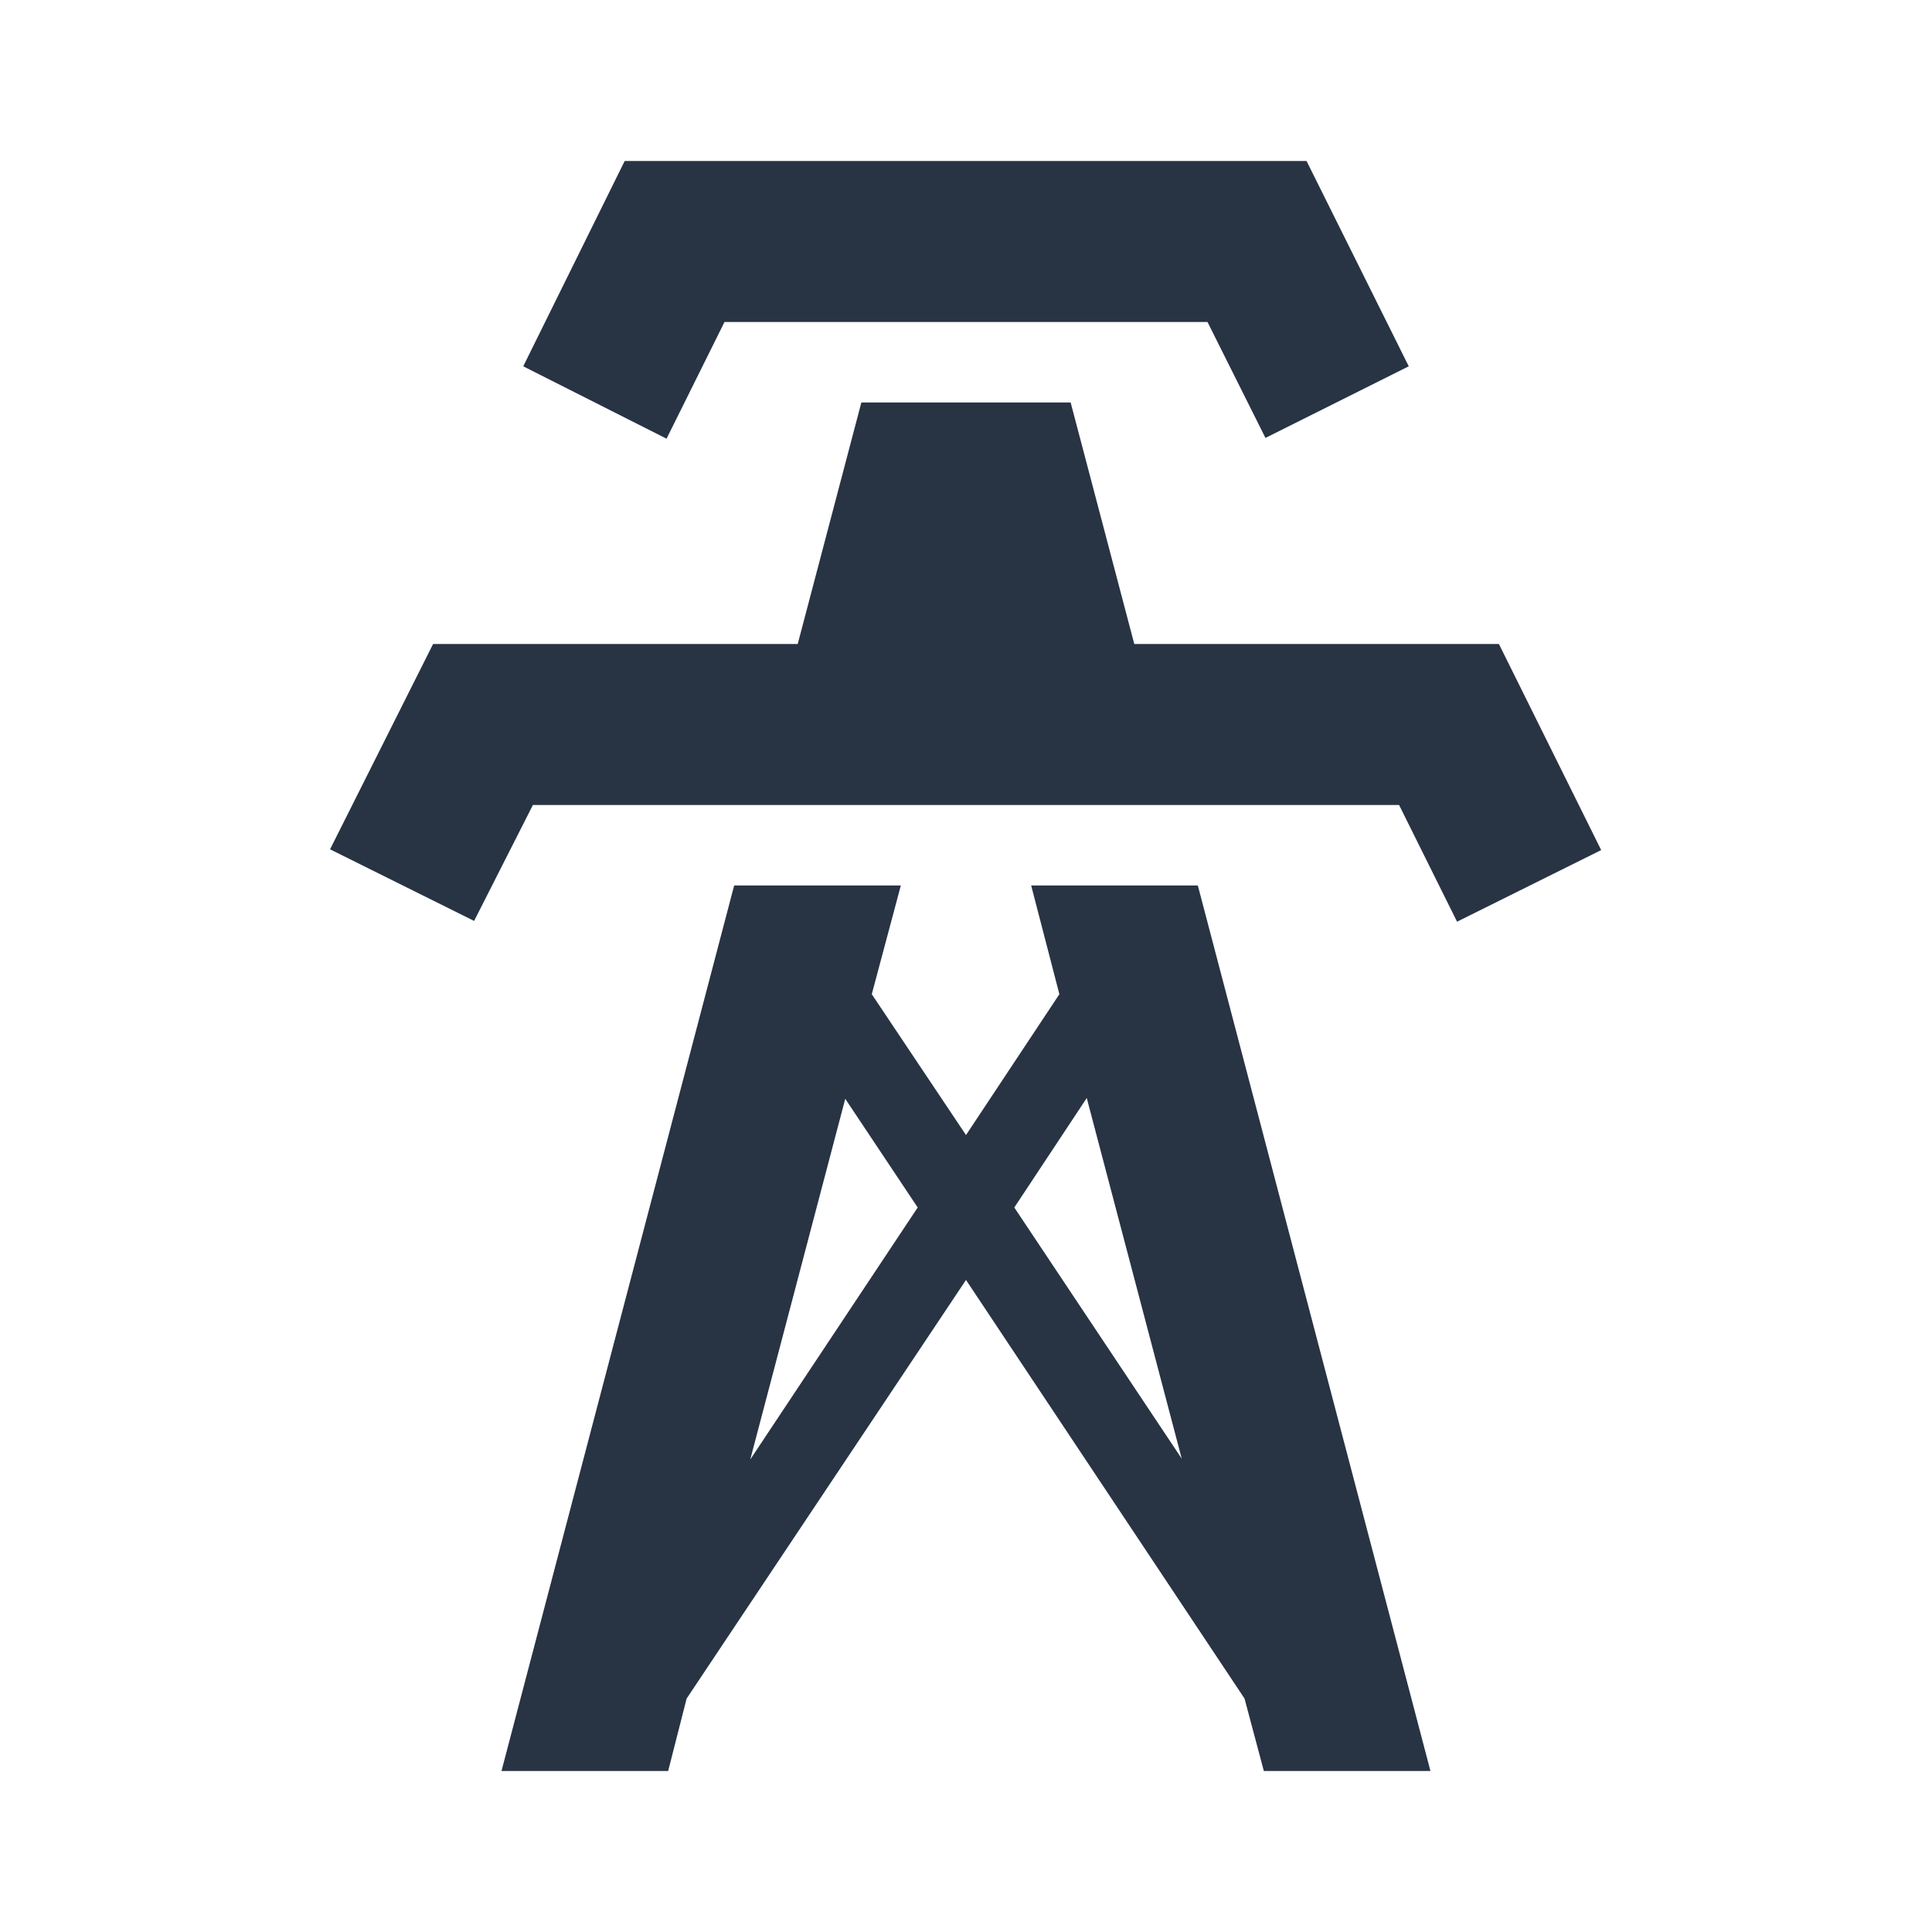
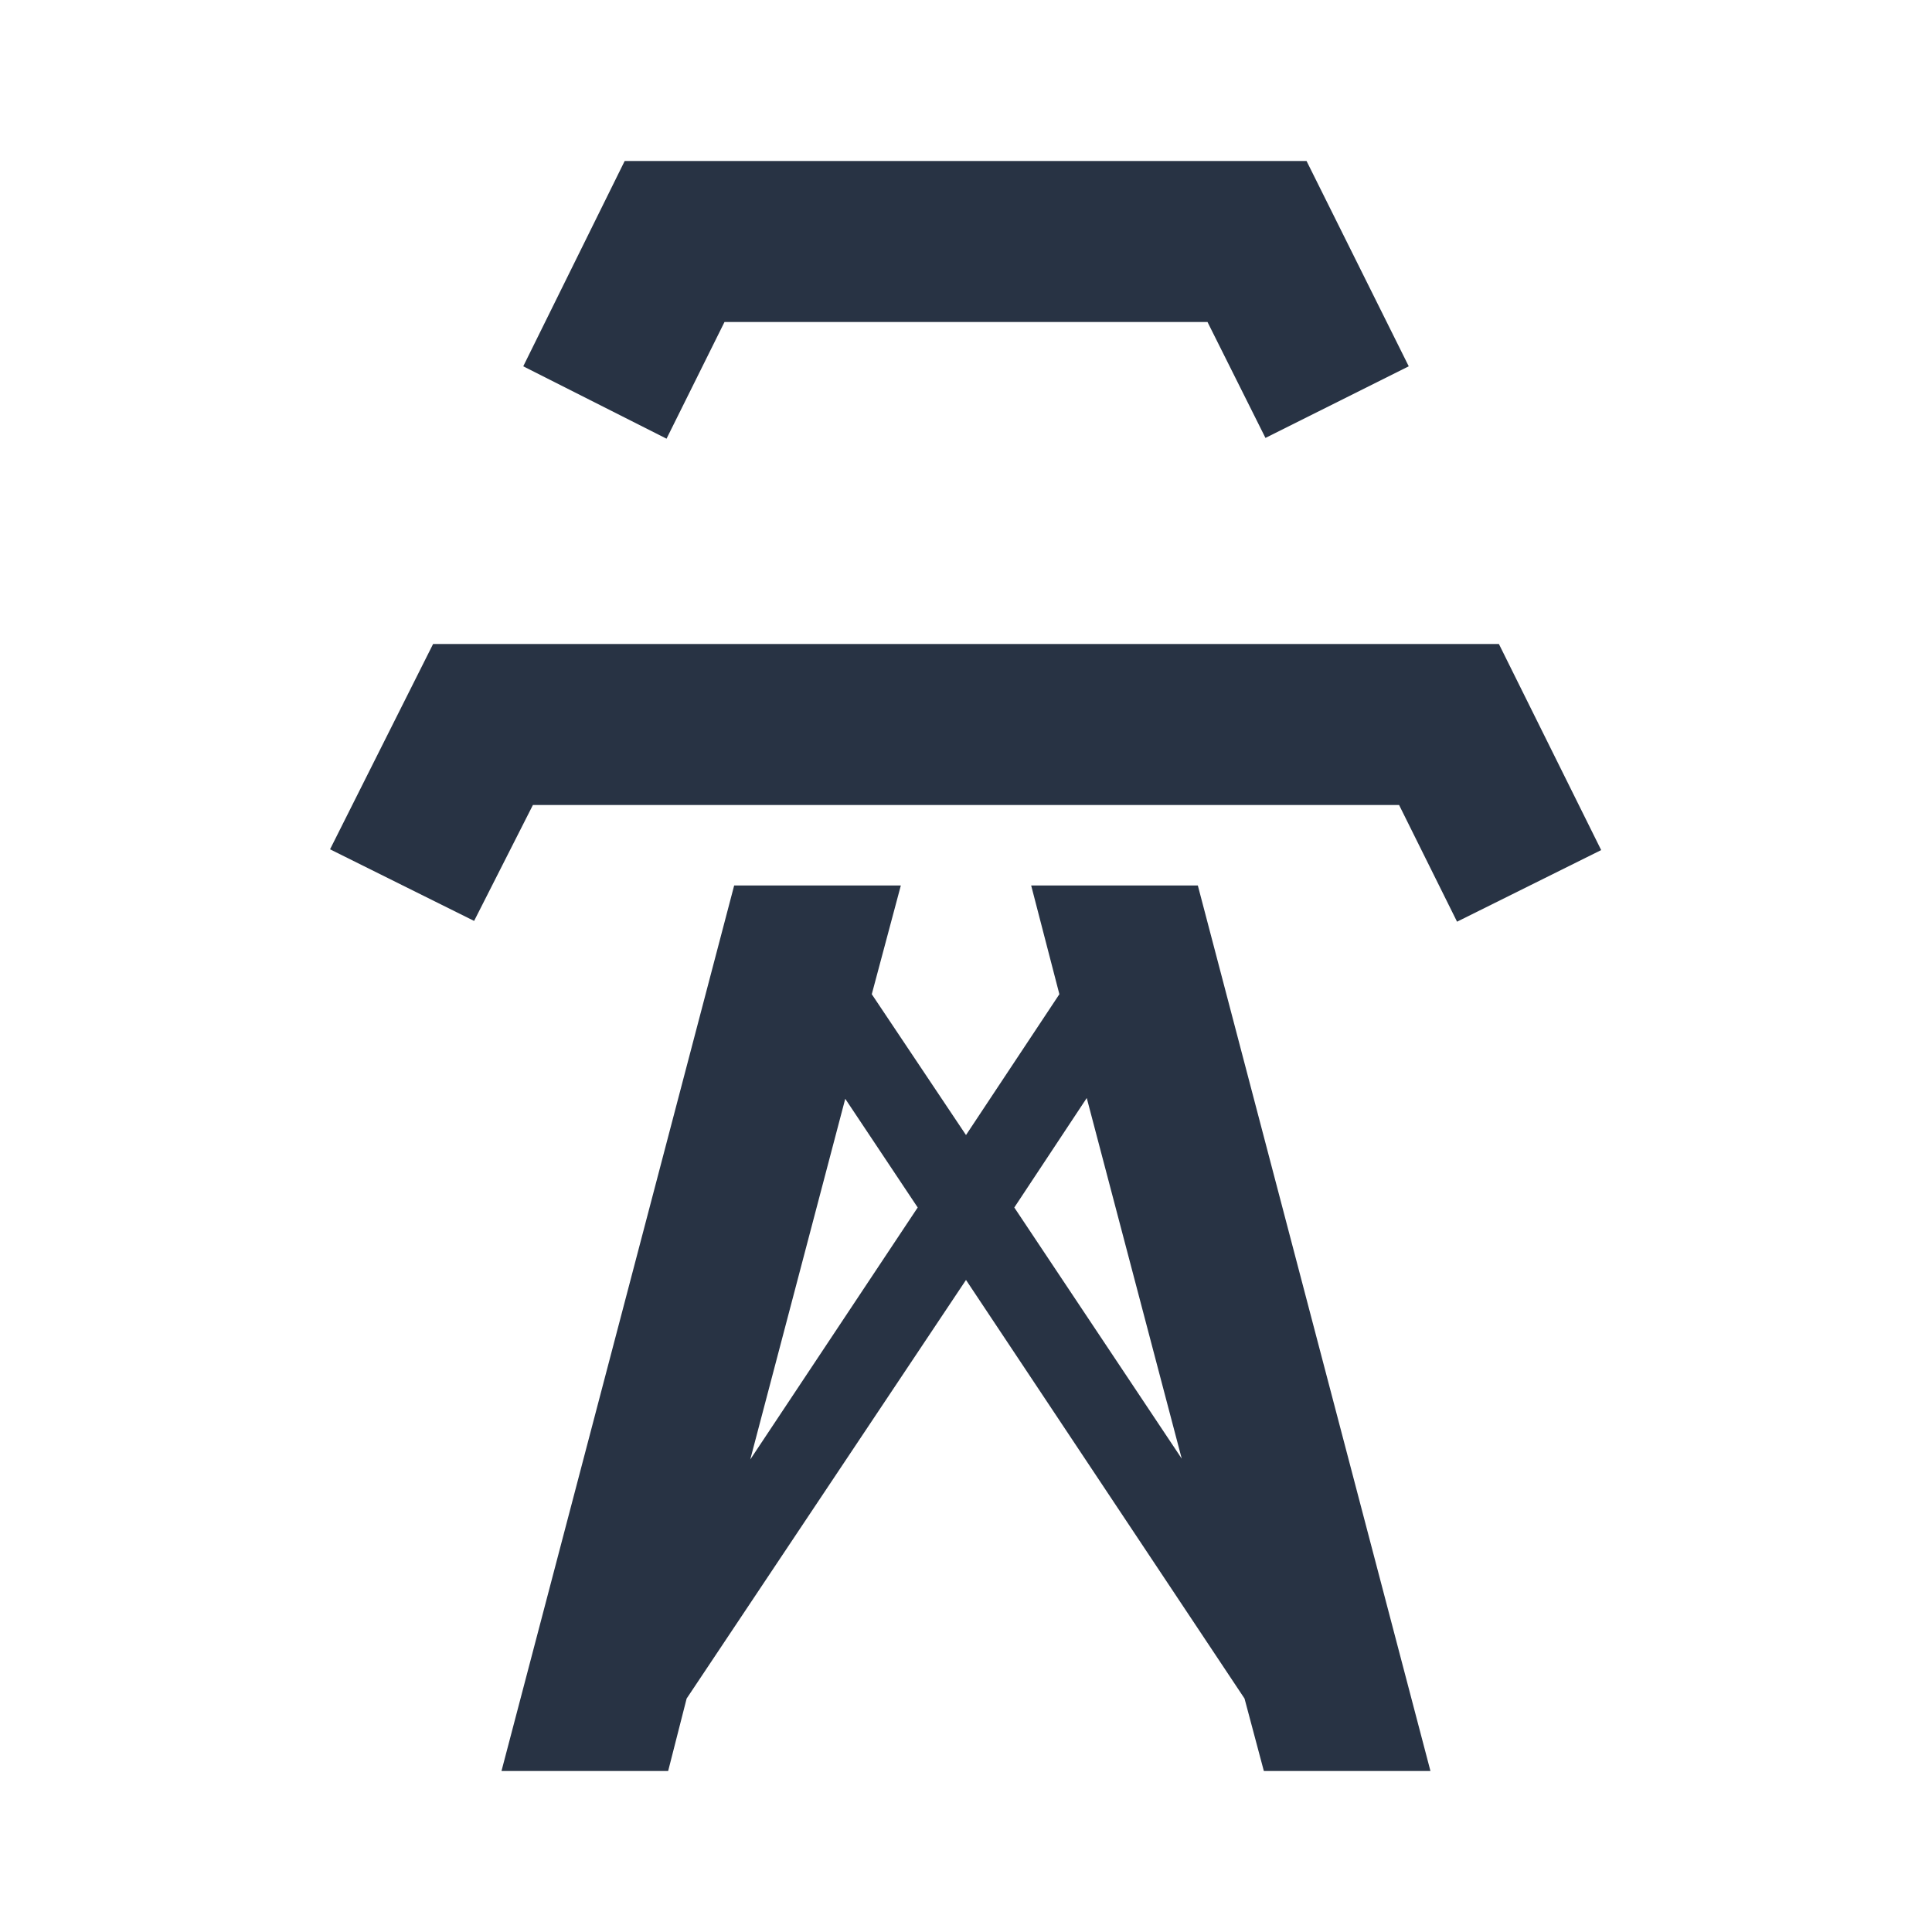
<svg xmlns="http://www.w3.org/2000/svg" width="30" height="30" viewBox="0 0 30 30" fill="none">
-   <path d="M10.35 6.812L8.125 5.688L9.7 2.5H20.288L21.875 5.688L19.65 6.8L18.75 5H11.25L10.35 6.812ZM23.275 10H17.613L16.625 6.25H13.375L12.387 10H6.725L5.125 13.188L7.362 14.3L8.275 12.5H21.725L22.625 14.312L24.863 13.2L23.275 10ZM22.212 27.5H19.625L19.325 26.375L15 19.875L10.662 26.375L10.375 27.5H7.787L11.4 13.75H13.988L13.537 15.438L15 17.625L16.45 15.438L16.012 13.75H18.6L22.212 27.5ZM14.25 18.75L13.125 17.062L11.65 22.663L14.25 18.75ZM18.35 22.65L16.875 17.05L15.75 18.75L18.35 22.65Z" fill="#283344" />
+   <path d="M10.35 6.812L8.125 5.688L9.7 2.5H20.288L21.875 5.688L19.65 6.8L18.75 5H11.25L10.35 6.812ZM23.275 10H17.613H13.375L12.387 10H6.725L5.125 13.188L7.362 14.3L8.275 12.5H21.725L22.625 14.312L24.863 13.2L23.275 10ZM22.212 27.5H19.625L19.325 26.375L15 19.875L10.662 26.375L10.375 27.5H7.787L11.4 13.75H13.988L13.537 15.438L15 17.625L16.45 15.438L16.012 13.75H18.6L22.212 27.5ZM14.25 18.75L13.125 17.062L11.65 22.663L14.25 18.75ZM18.35 22.65L16.875 17.05L15.75 18.75L18.35 22.65Z" fill="#283344" />
</svg>